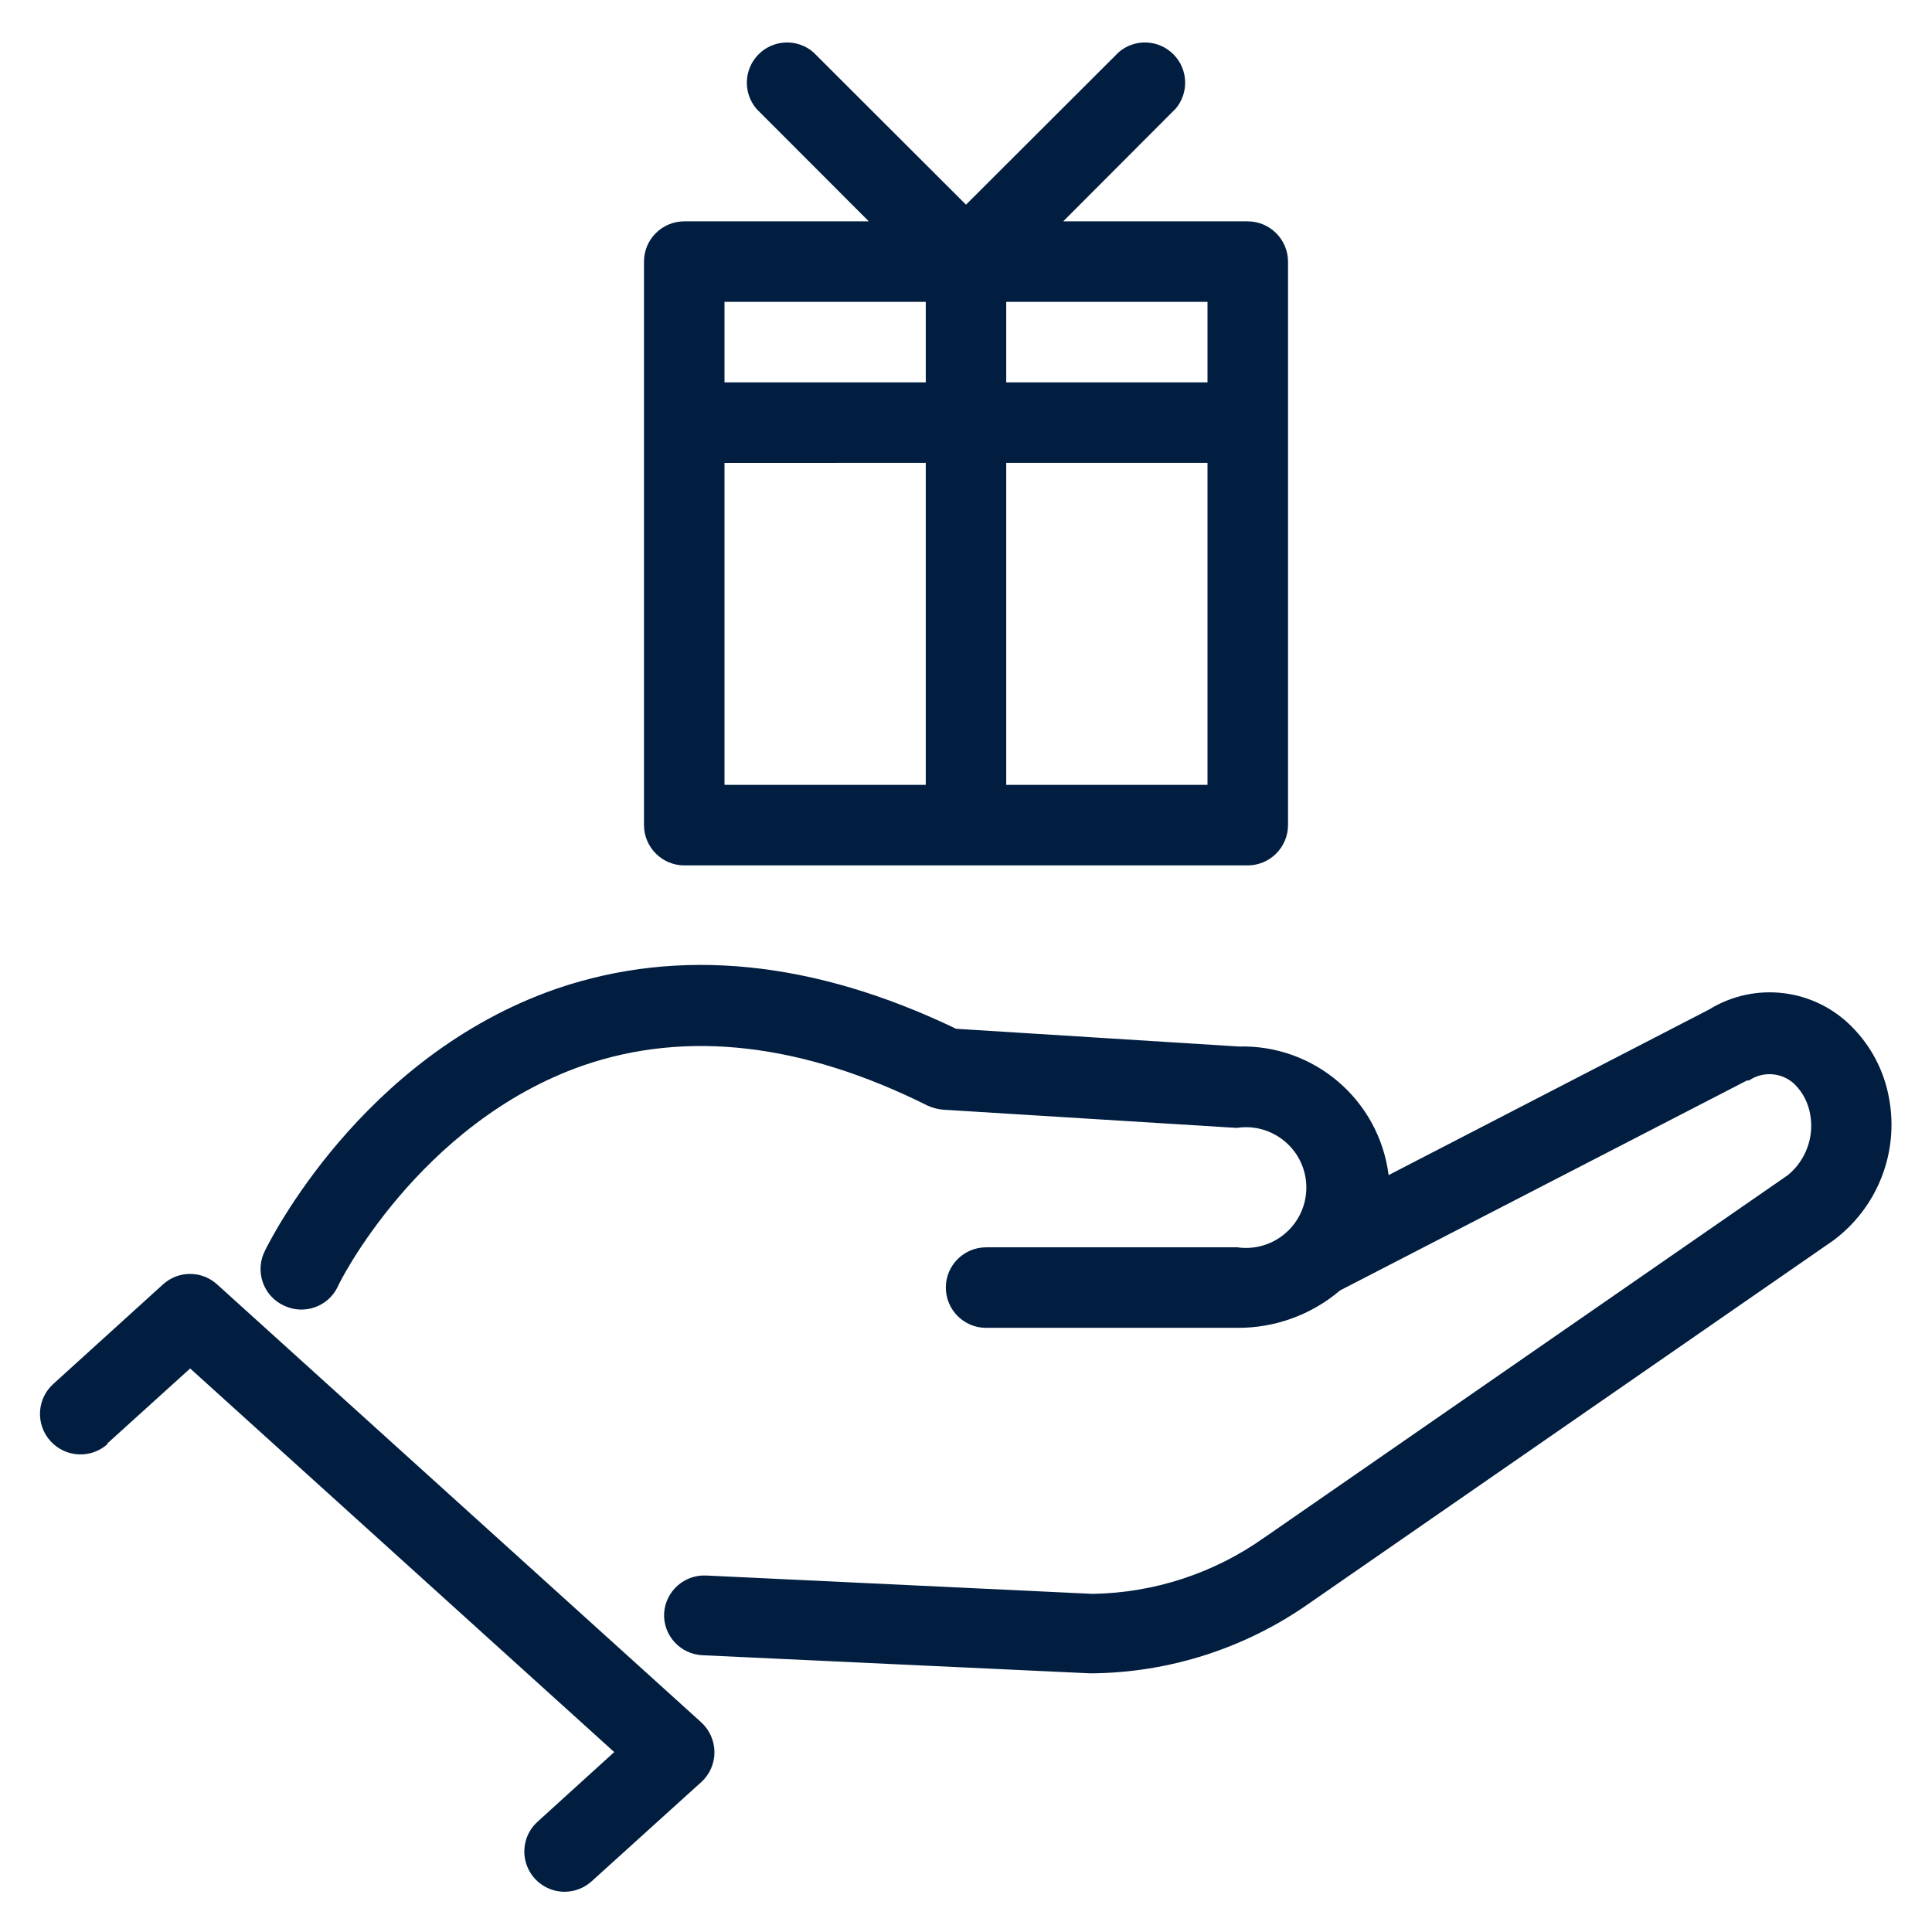
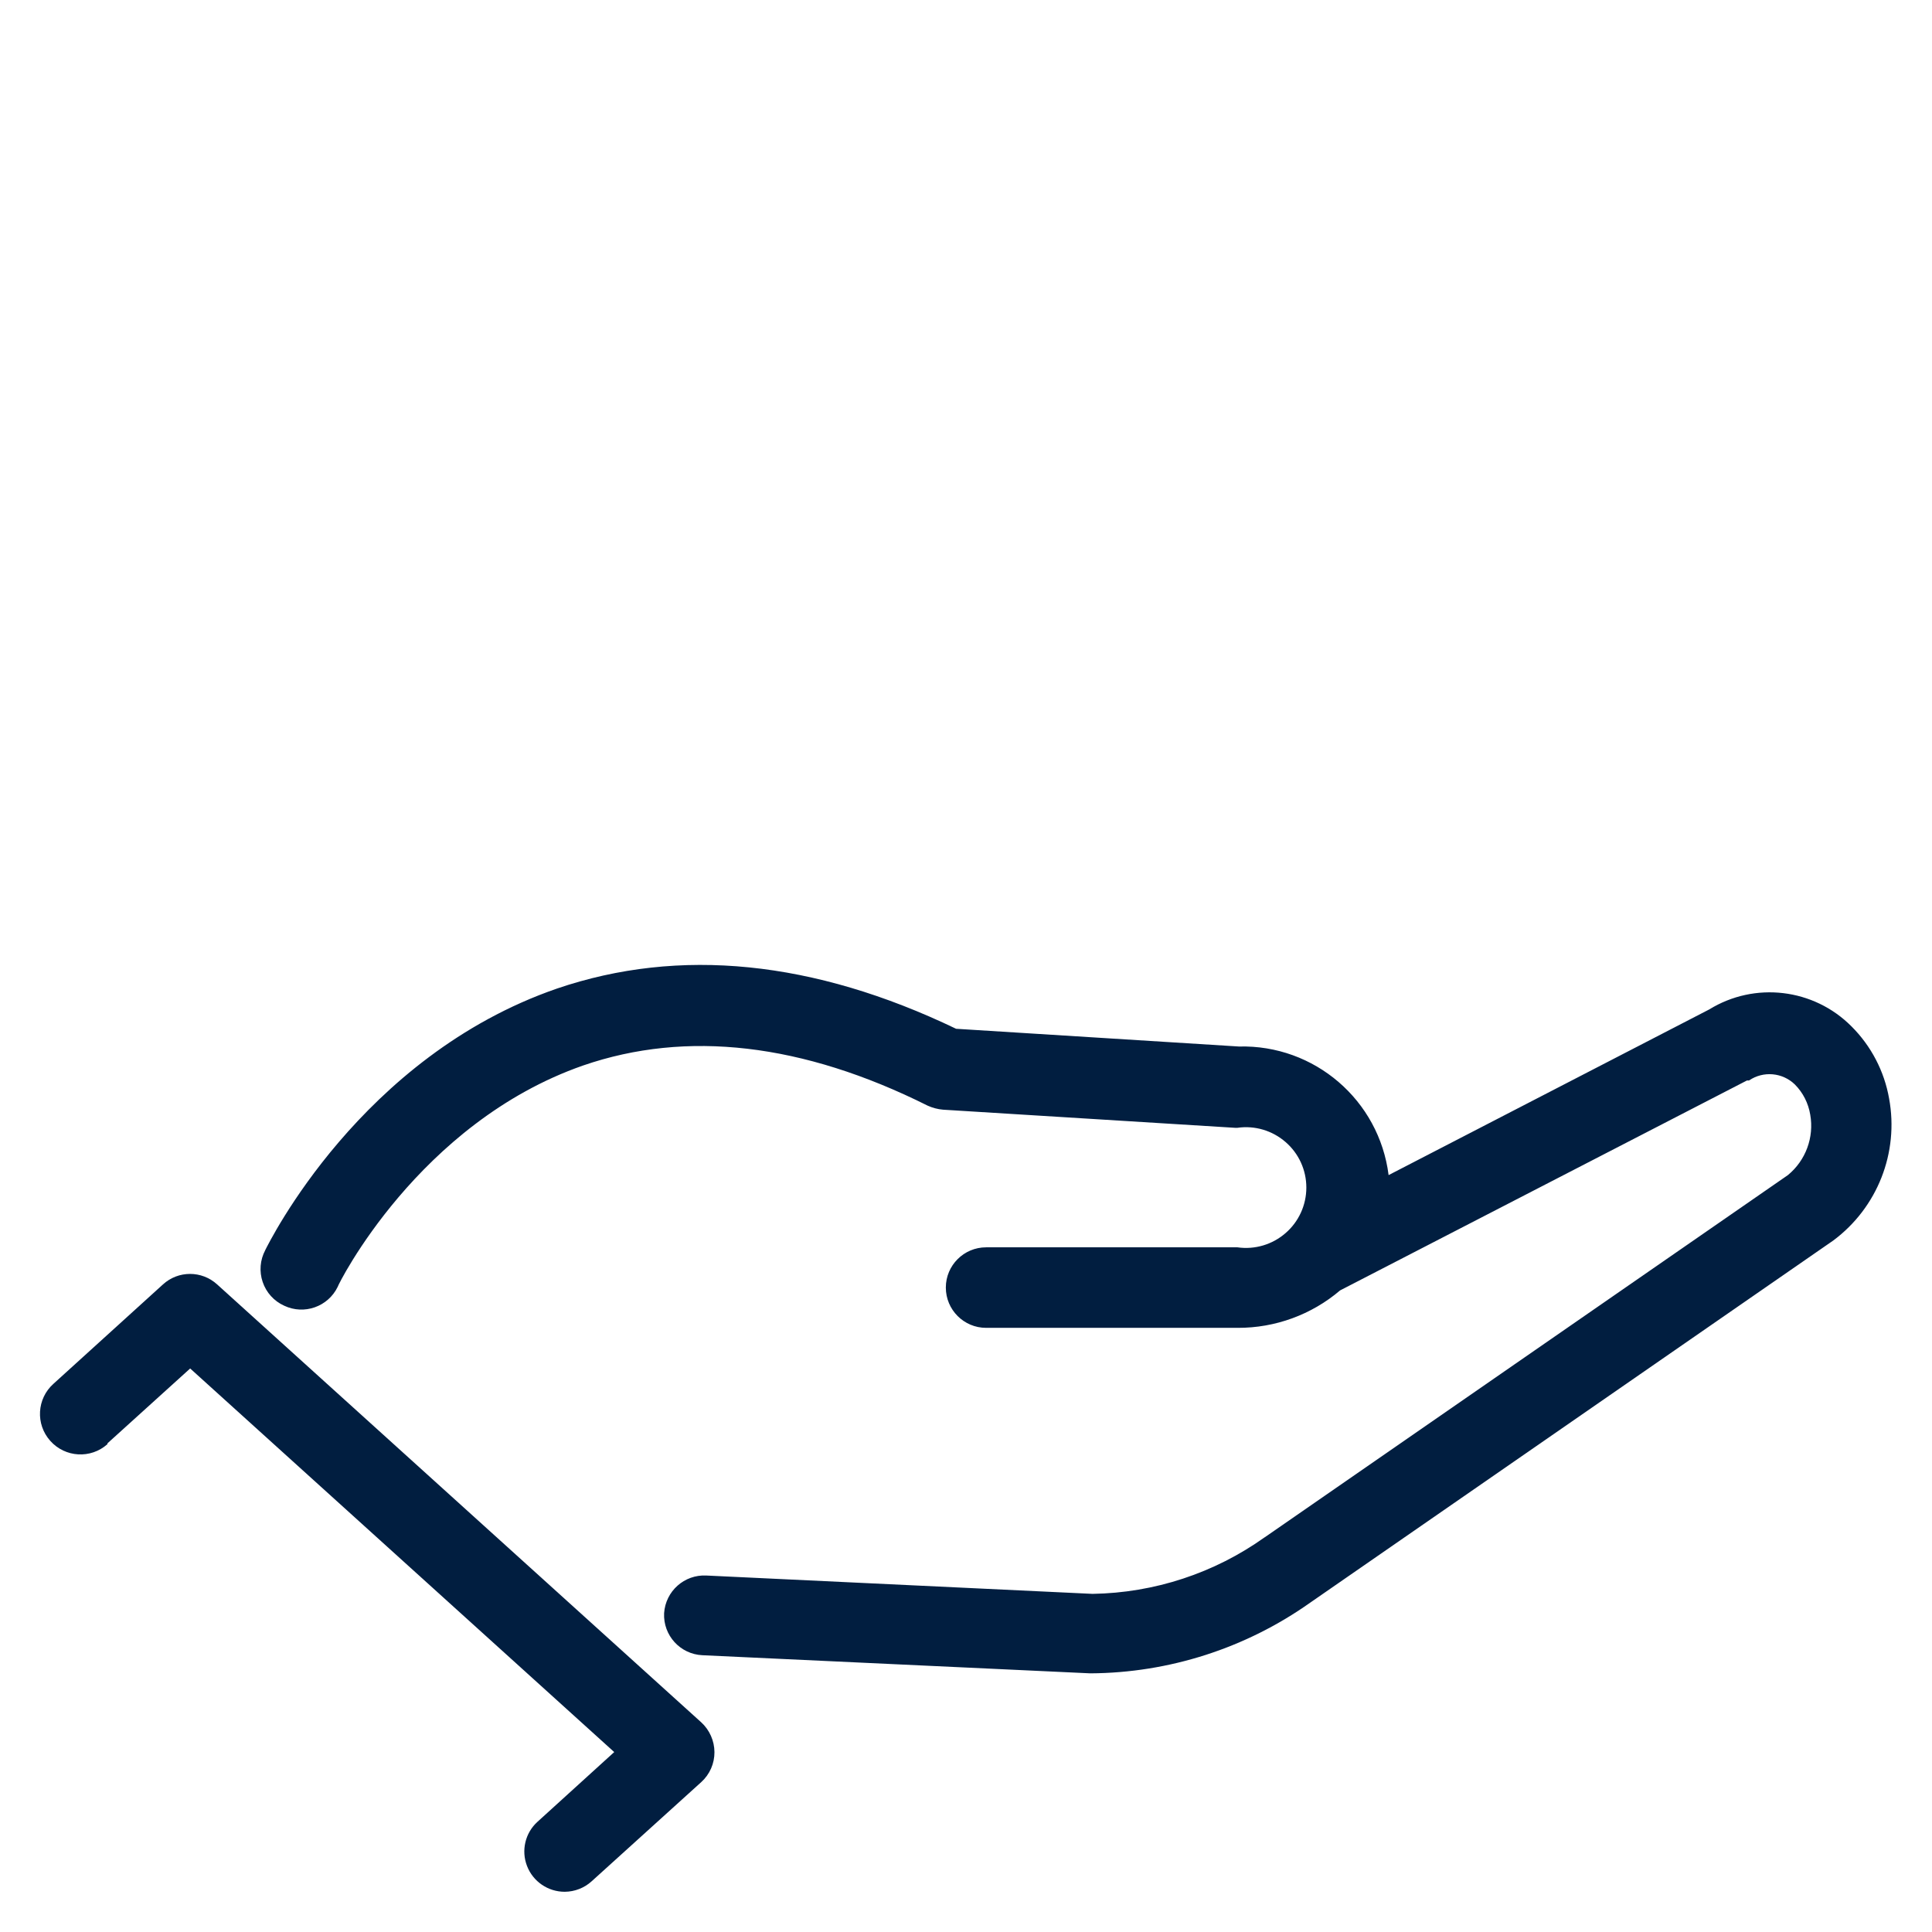
<svg xmlns="http://www.w3.org/2000/svg" width="100pt" height="100pt" version="1.1" viewBox="0 0 100 100">
  <path d="m5.562 74.707 4.281-3.875 21.949 19.855-3.969 3.606c-0.641 0.578-0.855 1.492-0.543 2.293 0.312 0.805 1.086 1.332 1.949 1.332 0.516-0.004 1.012-0.195 1.395-0.543l5.676-5.137c0.438-0.398 0.684-0.961 0.68-1.551-0.004-0.586-0.254-1.148-0.688-1.543l-25.055-22.664c-0.793-0.723-2.008-0.723-2.801 0l-5.668 5.144c-0.863 0.77-0.938 2.094-0.164 2.957 0.77 0.863 2.094 0.938 2.957 0.168z" fill="#011e40" />
  <path d="m14.707 67.582c1.035 0.492 2.273 0.055 2.773-0.977 0-0.082 4.168-8.48 12.707-11.457 5.356-1.844 11.355-1.156 17.832 2.082 0.25 0.113 0.52 0.184 0.793 0.207l15.113 0.938h0.125c0.898-0.129 1.805 0.141 2.488 0.734 0.688 0.594 1.078 1.453 1.078 2.359s-0.391 1.766-1.078 2.359c-0.684 0.594-1.59 0.863-2.488 0.734h-13.008c-1.152 0-2.086 0.934-2.086 2.082 0 1.152 0.934 2.086 2.086 2.086h13.02c1.941 0.008 3.824-0.68 5.301-1.938l21.062-10.867h0.105c0.742-0.504 1.734-0.414 2.375 0.211 0.422 0.426 0.695 0.969 0.793 1.562 0.207 1.172-0.234 2.367-1.156 3.125l-27.082 18.75h-0.004c-2.602 1.855-5.707 2.875-8.906 2.926l-19.988-0.949c-1.141-0.059-2.113 0.809-2.188 1.949-0.055 1.148 0.832 2.121 1.98 2.176l20.082 0.938c4.078-0.023 8.047-1.301 11.375-3.656l27.082-18.75c2.281-1.699 3.402-4.543 2.887-7.344-0.25-1.418-0.93-2.723-1.949-3.738-1.953-1.965-5.004-2.328-7.363-0.875l-16.594 8.574c-0.492-3.883-3.84-6.758-7.75-6.656l-14.637-0.918c-7.375-3.543-14.324-4.238-20.656-2.082-10.168 3.512-14.906 13.156-15.105 13.543l0.004-0.004c-0.27 0.508-0.32 1.105-0.133 1.652 0.184 0.543 0.586 0.988 1.109 1.223z" fill="#011e40" />
-   <path d="m35.418 44.793h29.164c0.555 0 1.082-0.223 1.473-0.613 0.391-0.391 0.613-0.918 0.613-1.473v-29.164c0-0.555-0.223-1.082-0.613-1.473-0.391-0.391-0.918-0.613-1.473-0.613h-9.551l5.812-5.824v0.004c0.707-0.828 0.66-2.059-0.109-2.828-0.77-0.77-2-0.82-2.828-0.109l-7.906 7.894-7.906-7.894c-0.828-0.711-2.059-0.66-2.828 0.109-0.77 0.77-0.816 2-0.109 2.828l5.812 5.82h-9.551c-1.152 0-2.086 0.934-2.086 2.086v29.164c0 0.555 0.223 1.082 0.613 1.473 0.391 0.391 0.918 0.613 1.473 0.613zm2.082-20.832 10.418-0.004v16.668h-10.418zm14.582 16.664v-16.668h10.418v16.668zm10.418-20.832h-10.418v-4.168h10.418zm-14.582-4.168v4.168h-10.418v-4.168z" fill="#011e40" />
</svg>